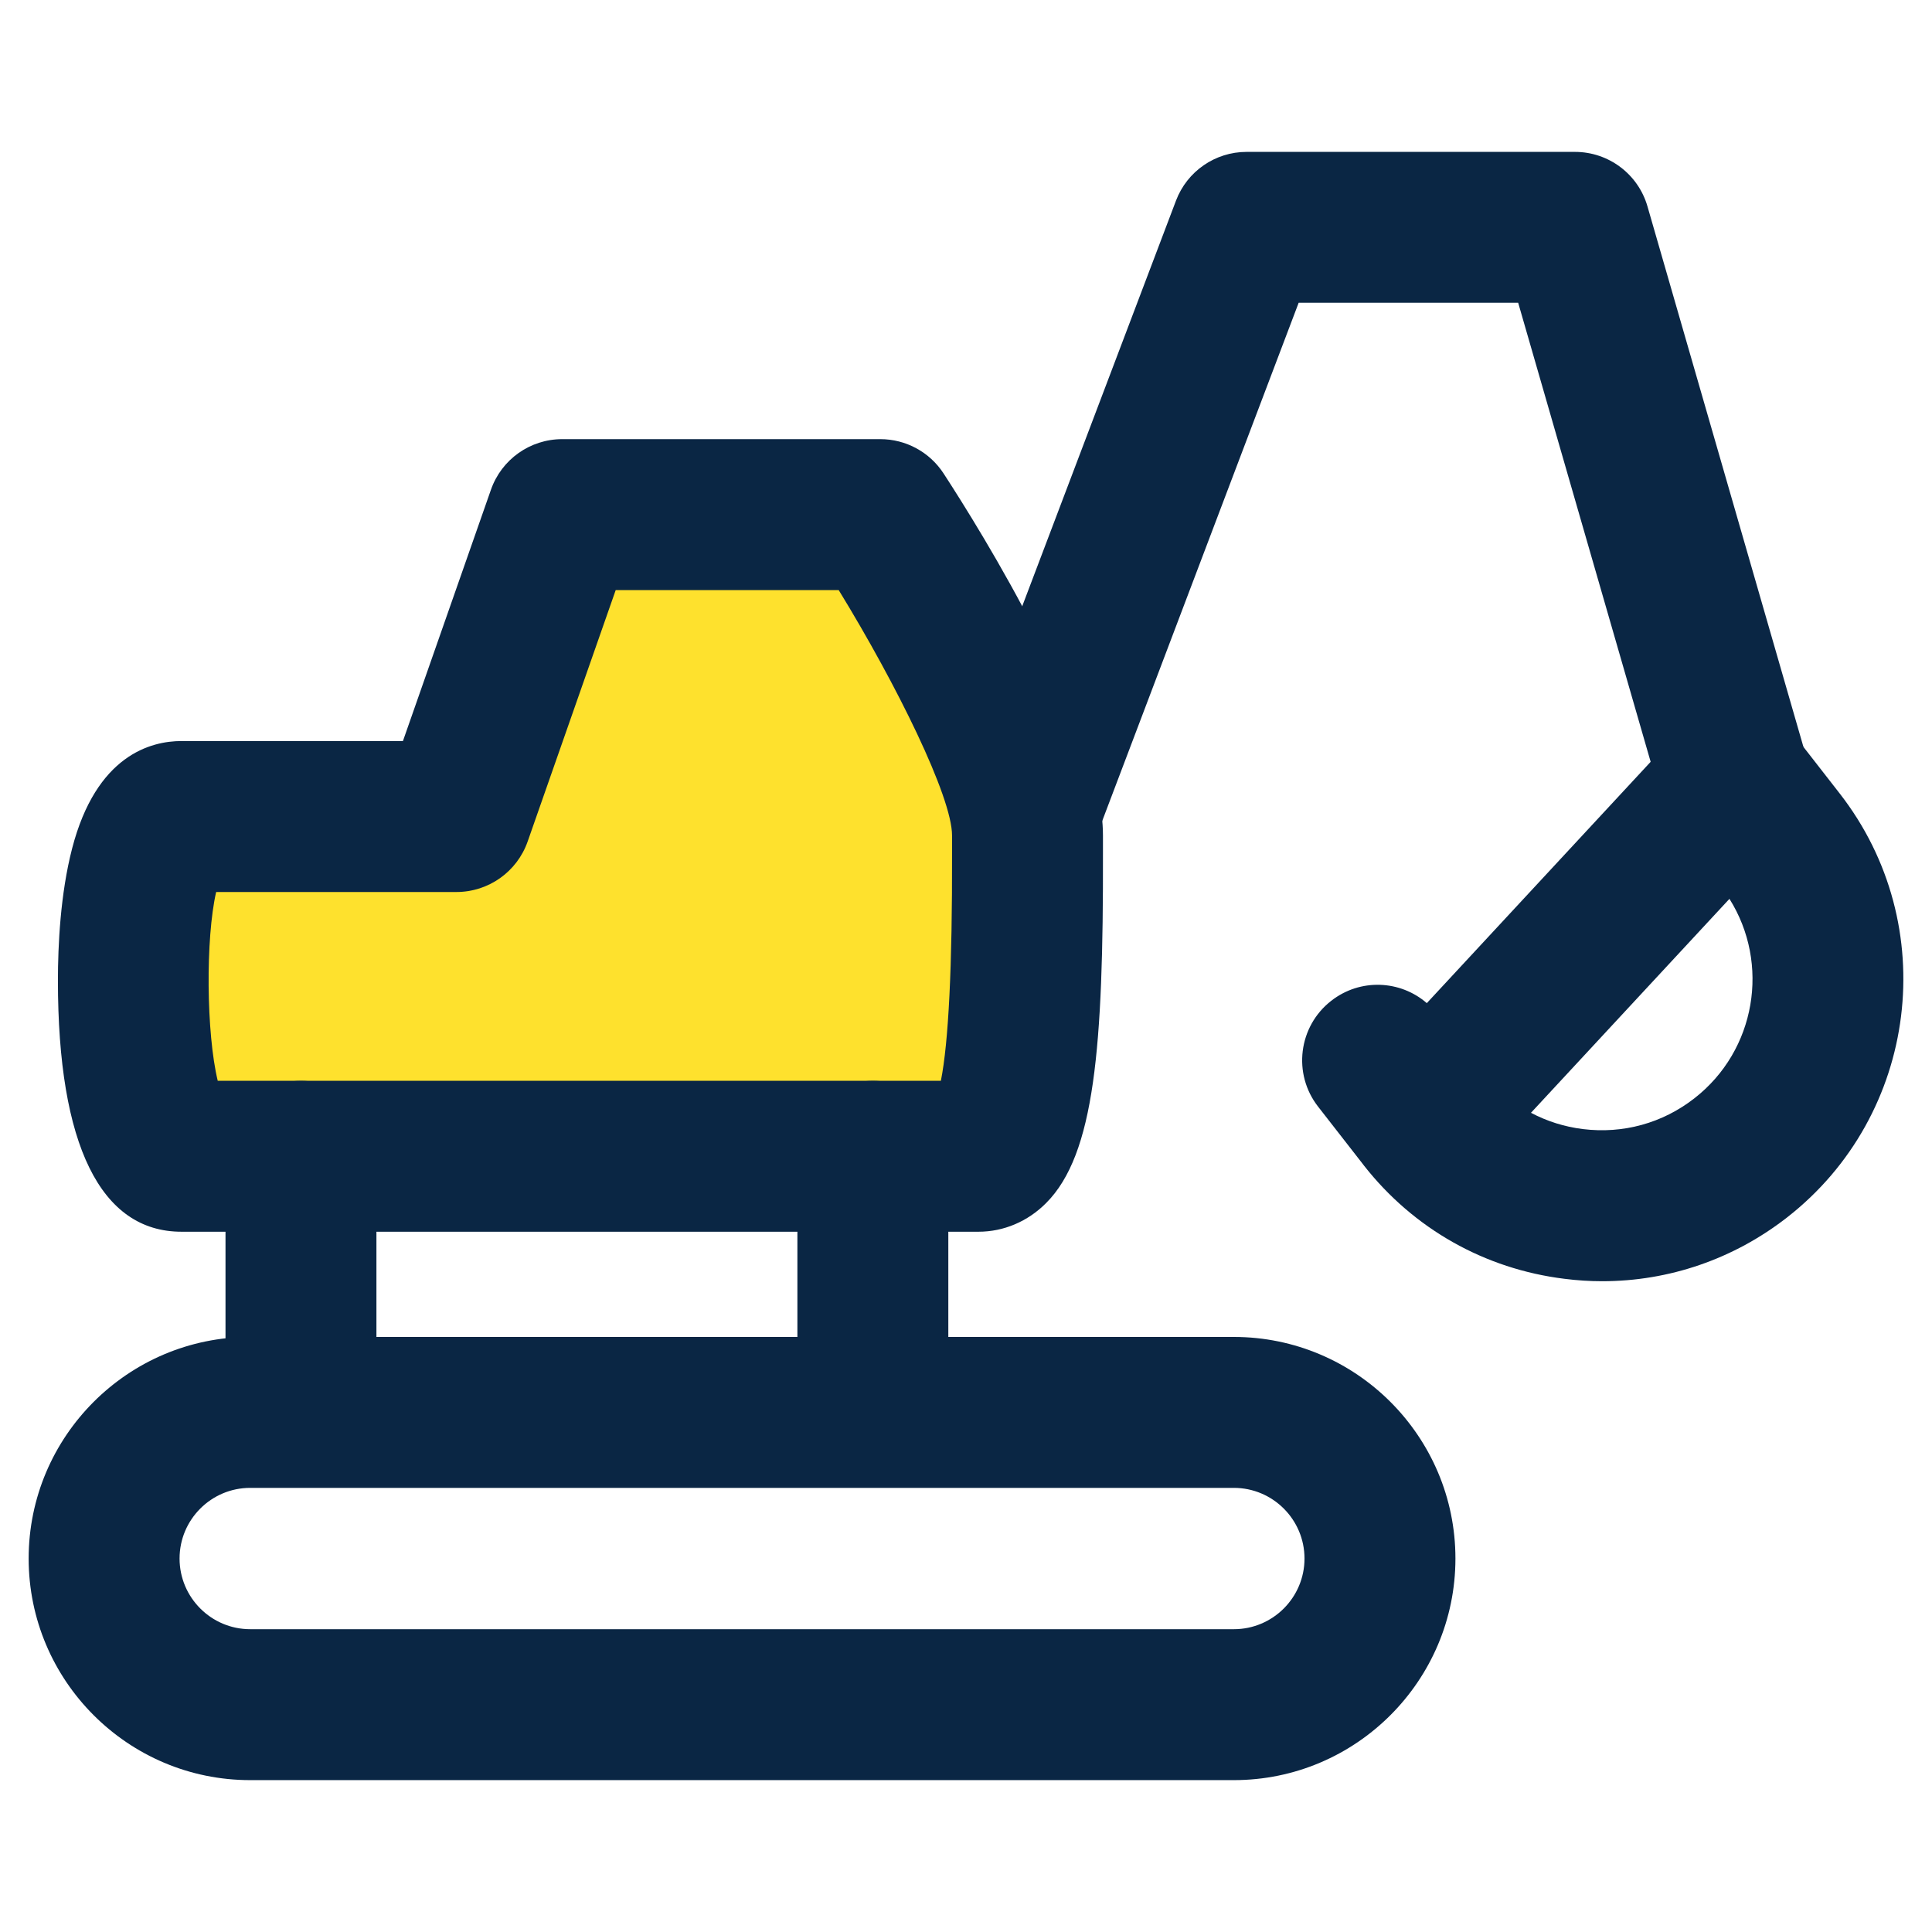
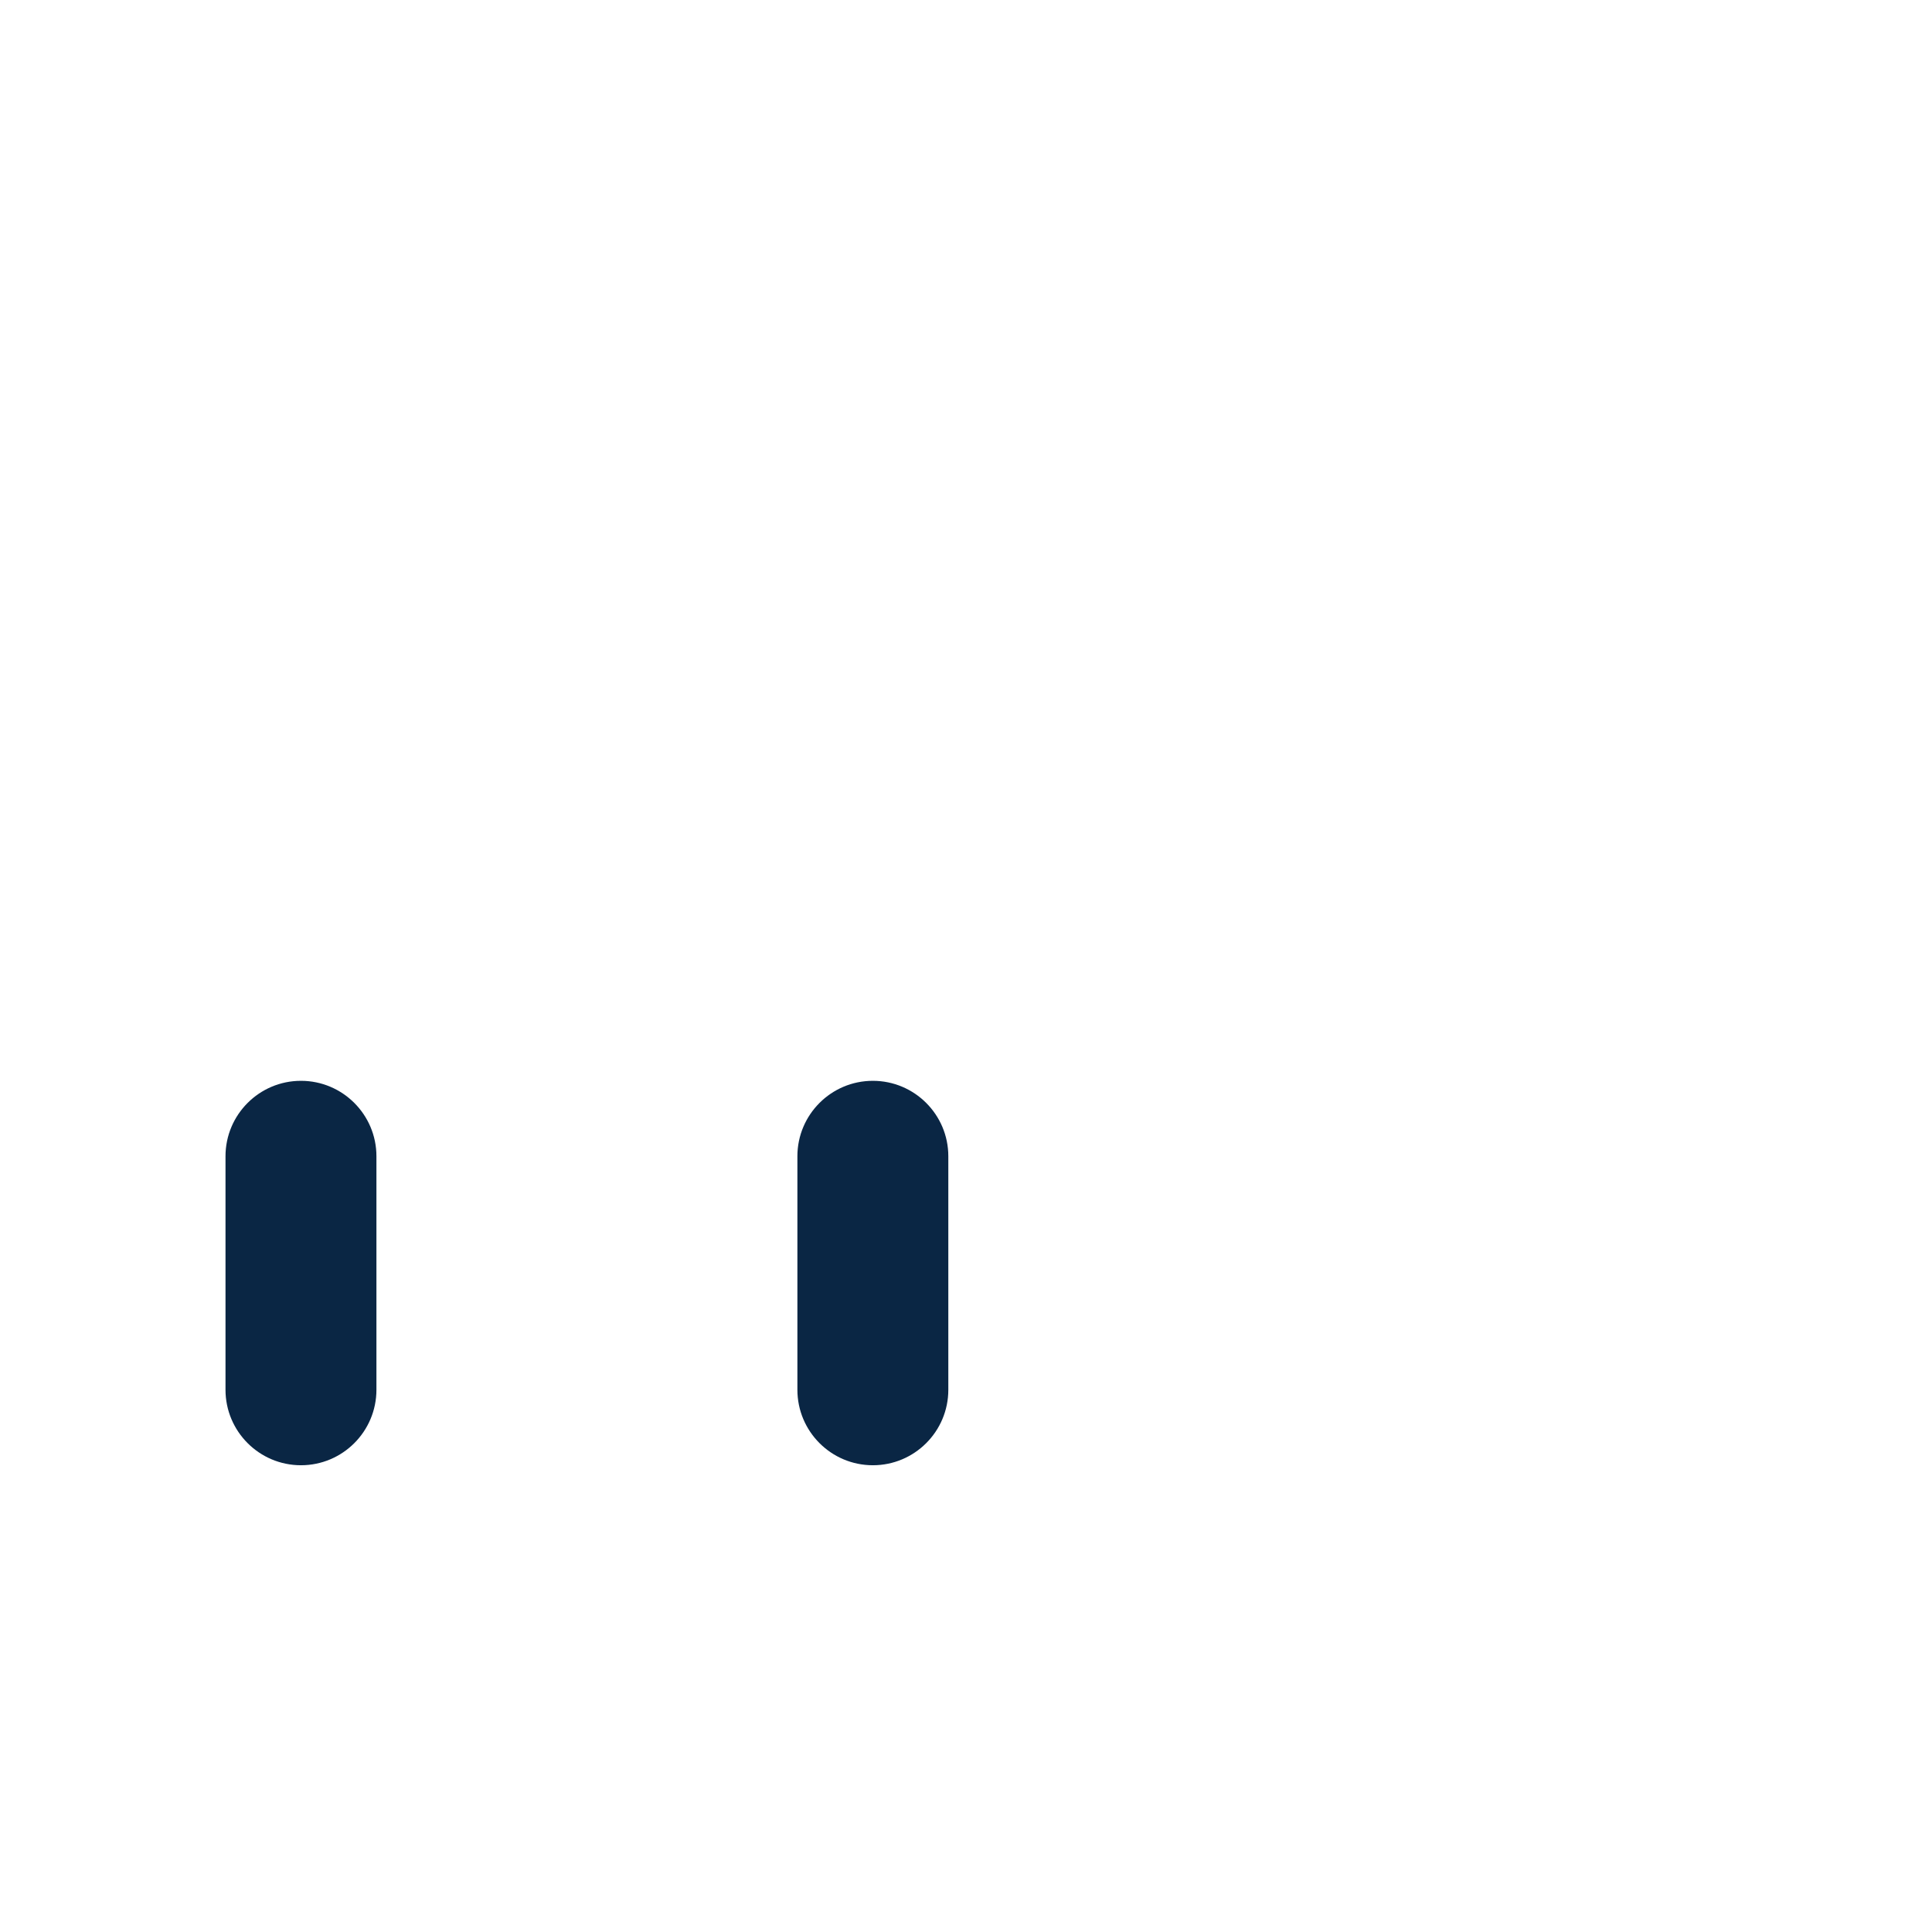
<svg xmlns="http://www.w3.org/2000/svg" version="1.1" id="Layer_1" x="0px" y="0px" width="100px" height="100px" viewBox="0 0 100 100" enable-background="new 0 0 100 100" xml:space="preserve">
  <g>
    <g>
-       <path fill="#FEE12D" d="M45.565,26.636H29.099l-5.471,15.625c0,0-10.761,0-14.232,0c-3.472,0-3.172,17.586,0,17.586    c3.171,0,38.516,0,41.252,0c2.734,0,2.535-11.705,2.535-16.605C53.183,38.34,45.565,26.636,45.565,26.636z" />
-       <path fill="#0A2644" d="M50.647,63.754H9.395c-4.187,0-6.397-4.493-6.397-12.998c0-1.824,0.127-4.491,0.734-6.837    c1.254-4.841,4.085-5.563,5.663-5.563h11.461l4.556-13.01c0.548-1.567,2.027-2.616,3.687-2.616h16.467    c1.32,0,2.552,0.668,3.273,1.775c1.935,2.972,8.25,13.111,8.25,18.736v0.923c0.022,10.034-0.428,15.584-2.938,18.101    C53.196,63.228,51.947,63.754,50.647,63.754z M11.27,55.942H48.7c0.398-1.991,0.592-5.93,0.578-11.759v-0.939    c0-1.992-2.859-7.794-5.866-12.699H31.868l-4.556,13.009c-0.548,1.567-2.026,2.616-3.686,2.616H11.188    C10.635,48.579,10.676,53.482,11.27,55.942z" />
-     </g>
+       </g>
    <g>
      <path fill="#0A2644" d="M15.578,75.841c-2.156,0-3.906-1.751-3.906-3.906V59.848c0-2.154,1.75-3.905,3.906-3.905    c2.156,0,3.906,1.751,3.906,3.905v12.087C19.483,74.09,17.735,75.841,15.578,75.841z" />
    </g>
    <g>
      <path fill="#0A2644" d="M45.179,75.841c-2.156,0-3.906-1.751-3.906-3.906V59.848c0-2.154,1.75-3.905,3.906-3.905    c2.156,0,3.906,1.751,3.906,3.905v12.087C49.085,74.09,47.337,75.841,45.179,75.841z" />
    </g>
    <g>
-       <path fill="#0A2644" d="M63.864,92.139H12.949c-6.323,0-11.466-5.146-11.466-11.47c0-6.323,5.144-11.469,11.466-11.469h50.916    c6.322,0,11.468,5.146,11.468,11.469C75.332,86.993,70.187,92.139,63.864,92.139z M12.949,77.012c-2.015,0-3.655,1.64-3.655,3.657    s1.64,3.658,3.655,3.658h50.916c2.016,0,3.656-1.641,3.656-3.658s-1.641-3.657-3.656-3.657H12.949z" />
-     </g>
+       </g>
    <g>
-       <path fill="#0A2644" d="M53.187,45.568c-0.461,0-0.931-0.082-1.384-0.255c-2.017-0.765-3.033-3.019-2.267-5.036L60.87,10.383    c0.576-1.517,2.029-2.521,3.652-2.521h16.998c1.741,0,3.271,1.15,3.753,2.821l8.282,28.703c0.597,2.074-0.599,4.238-2.67,4.835    c-2.075,0.597-4.239-0.598-4.836-2.67l-7.469-25.881H67.219L56.841,43.045C56.25,44.606,54.762,45.568,53.187,45.568z" />
-     </g>
+       </g>
    <g>
      <g>
-         <path fill="#0A2644" d="M82.928,66.316c-0.65,0-1.303-0.042-1.959-0.126c-4.119-0.511-7.796-2.586-10.359-5.847     c-0.03-0.038-0.059-0.076-0.087-0.114l-2.297-2.948c-1.329-1.701-1.021-4.158,0.68-5.481c1.495-1.168,3.569-1.074,4.946,0.122     l13.087-14.109c0.777-0.839,1.888-1.312,3.032-1.245c1.144,0.048,2.21,0.597,2.914,1.501l2.342,3.007     c5.294,6.8,4.069,16.64-2.728,21.938C89.729,65.173,86.385,66.316,82.928,66.316z M79.243,57.598     c0.826,0.438,1.733,0.725,2.688,0.843c2.077,0.256,4.122-0.305,5.768-1.591c3.192-2.482,3.927-6.969,1.817-10.326L79.243,57.598z     " />
-       </g>
+         </g>
    </g>
  </g>
</svg>